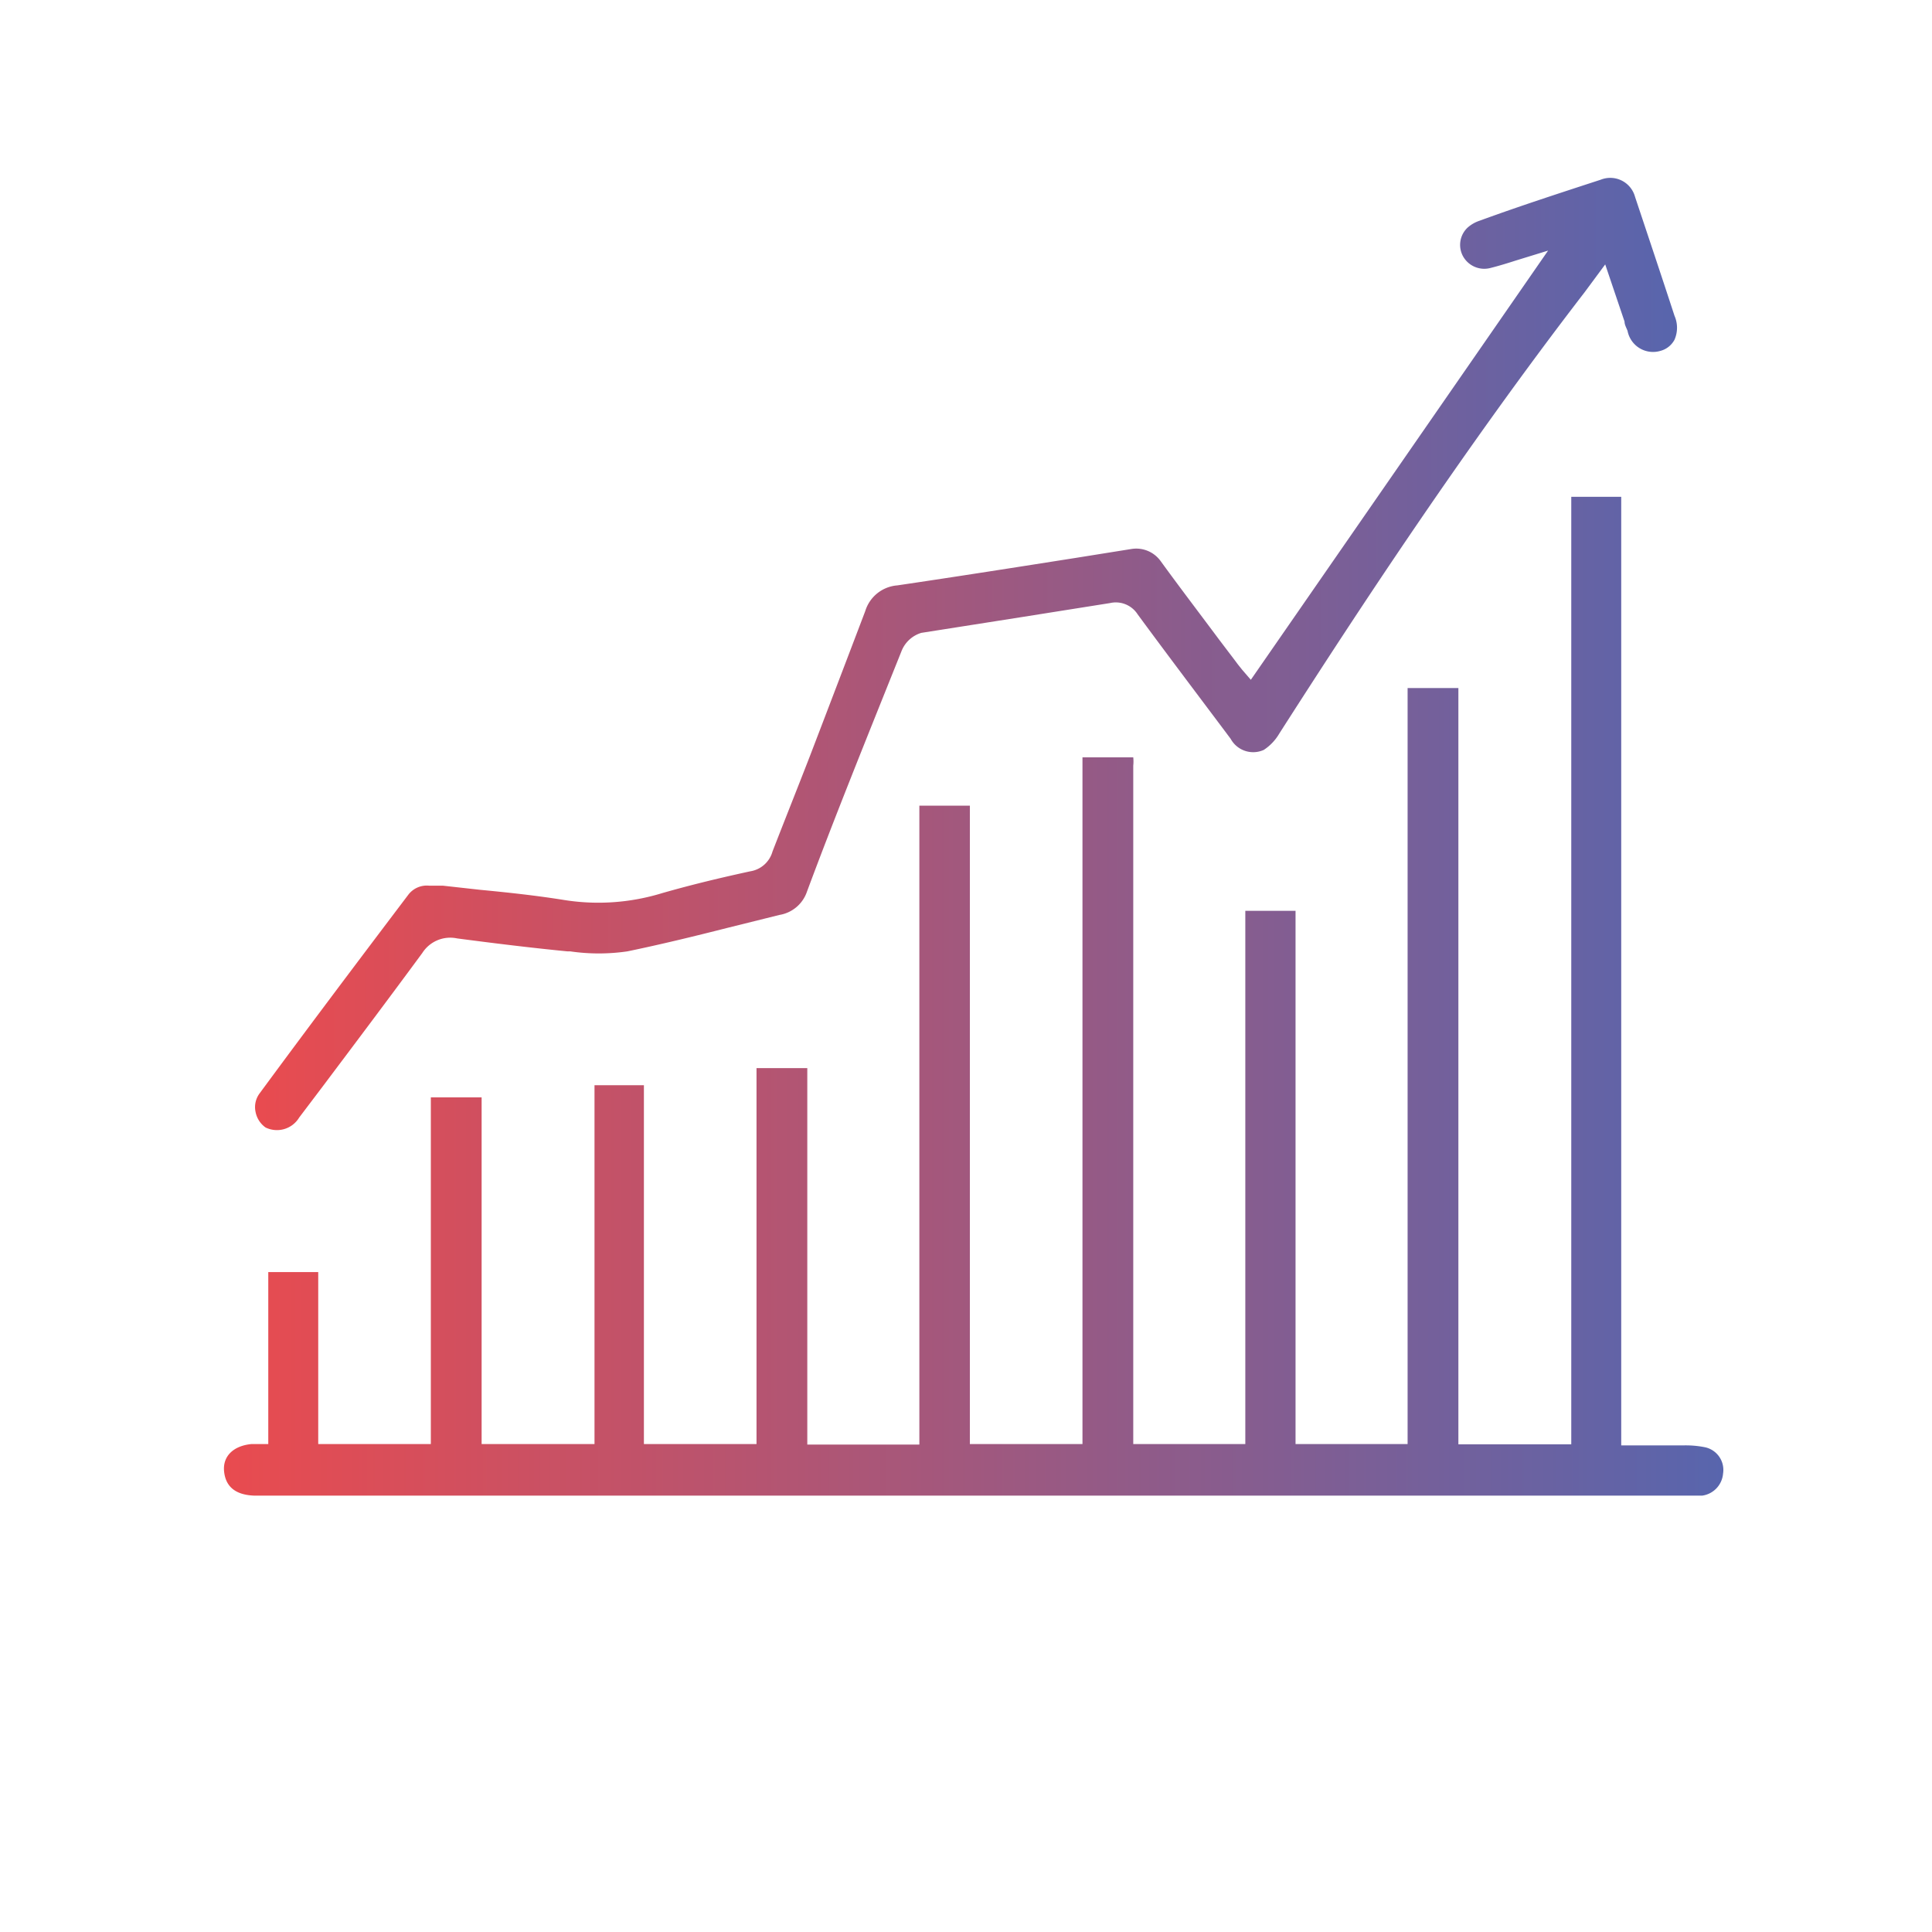
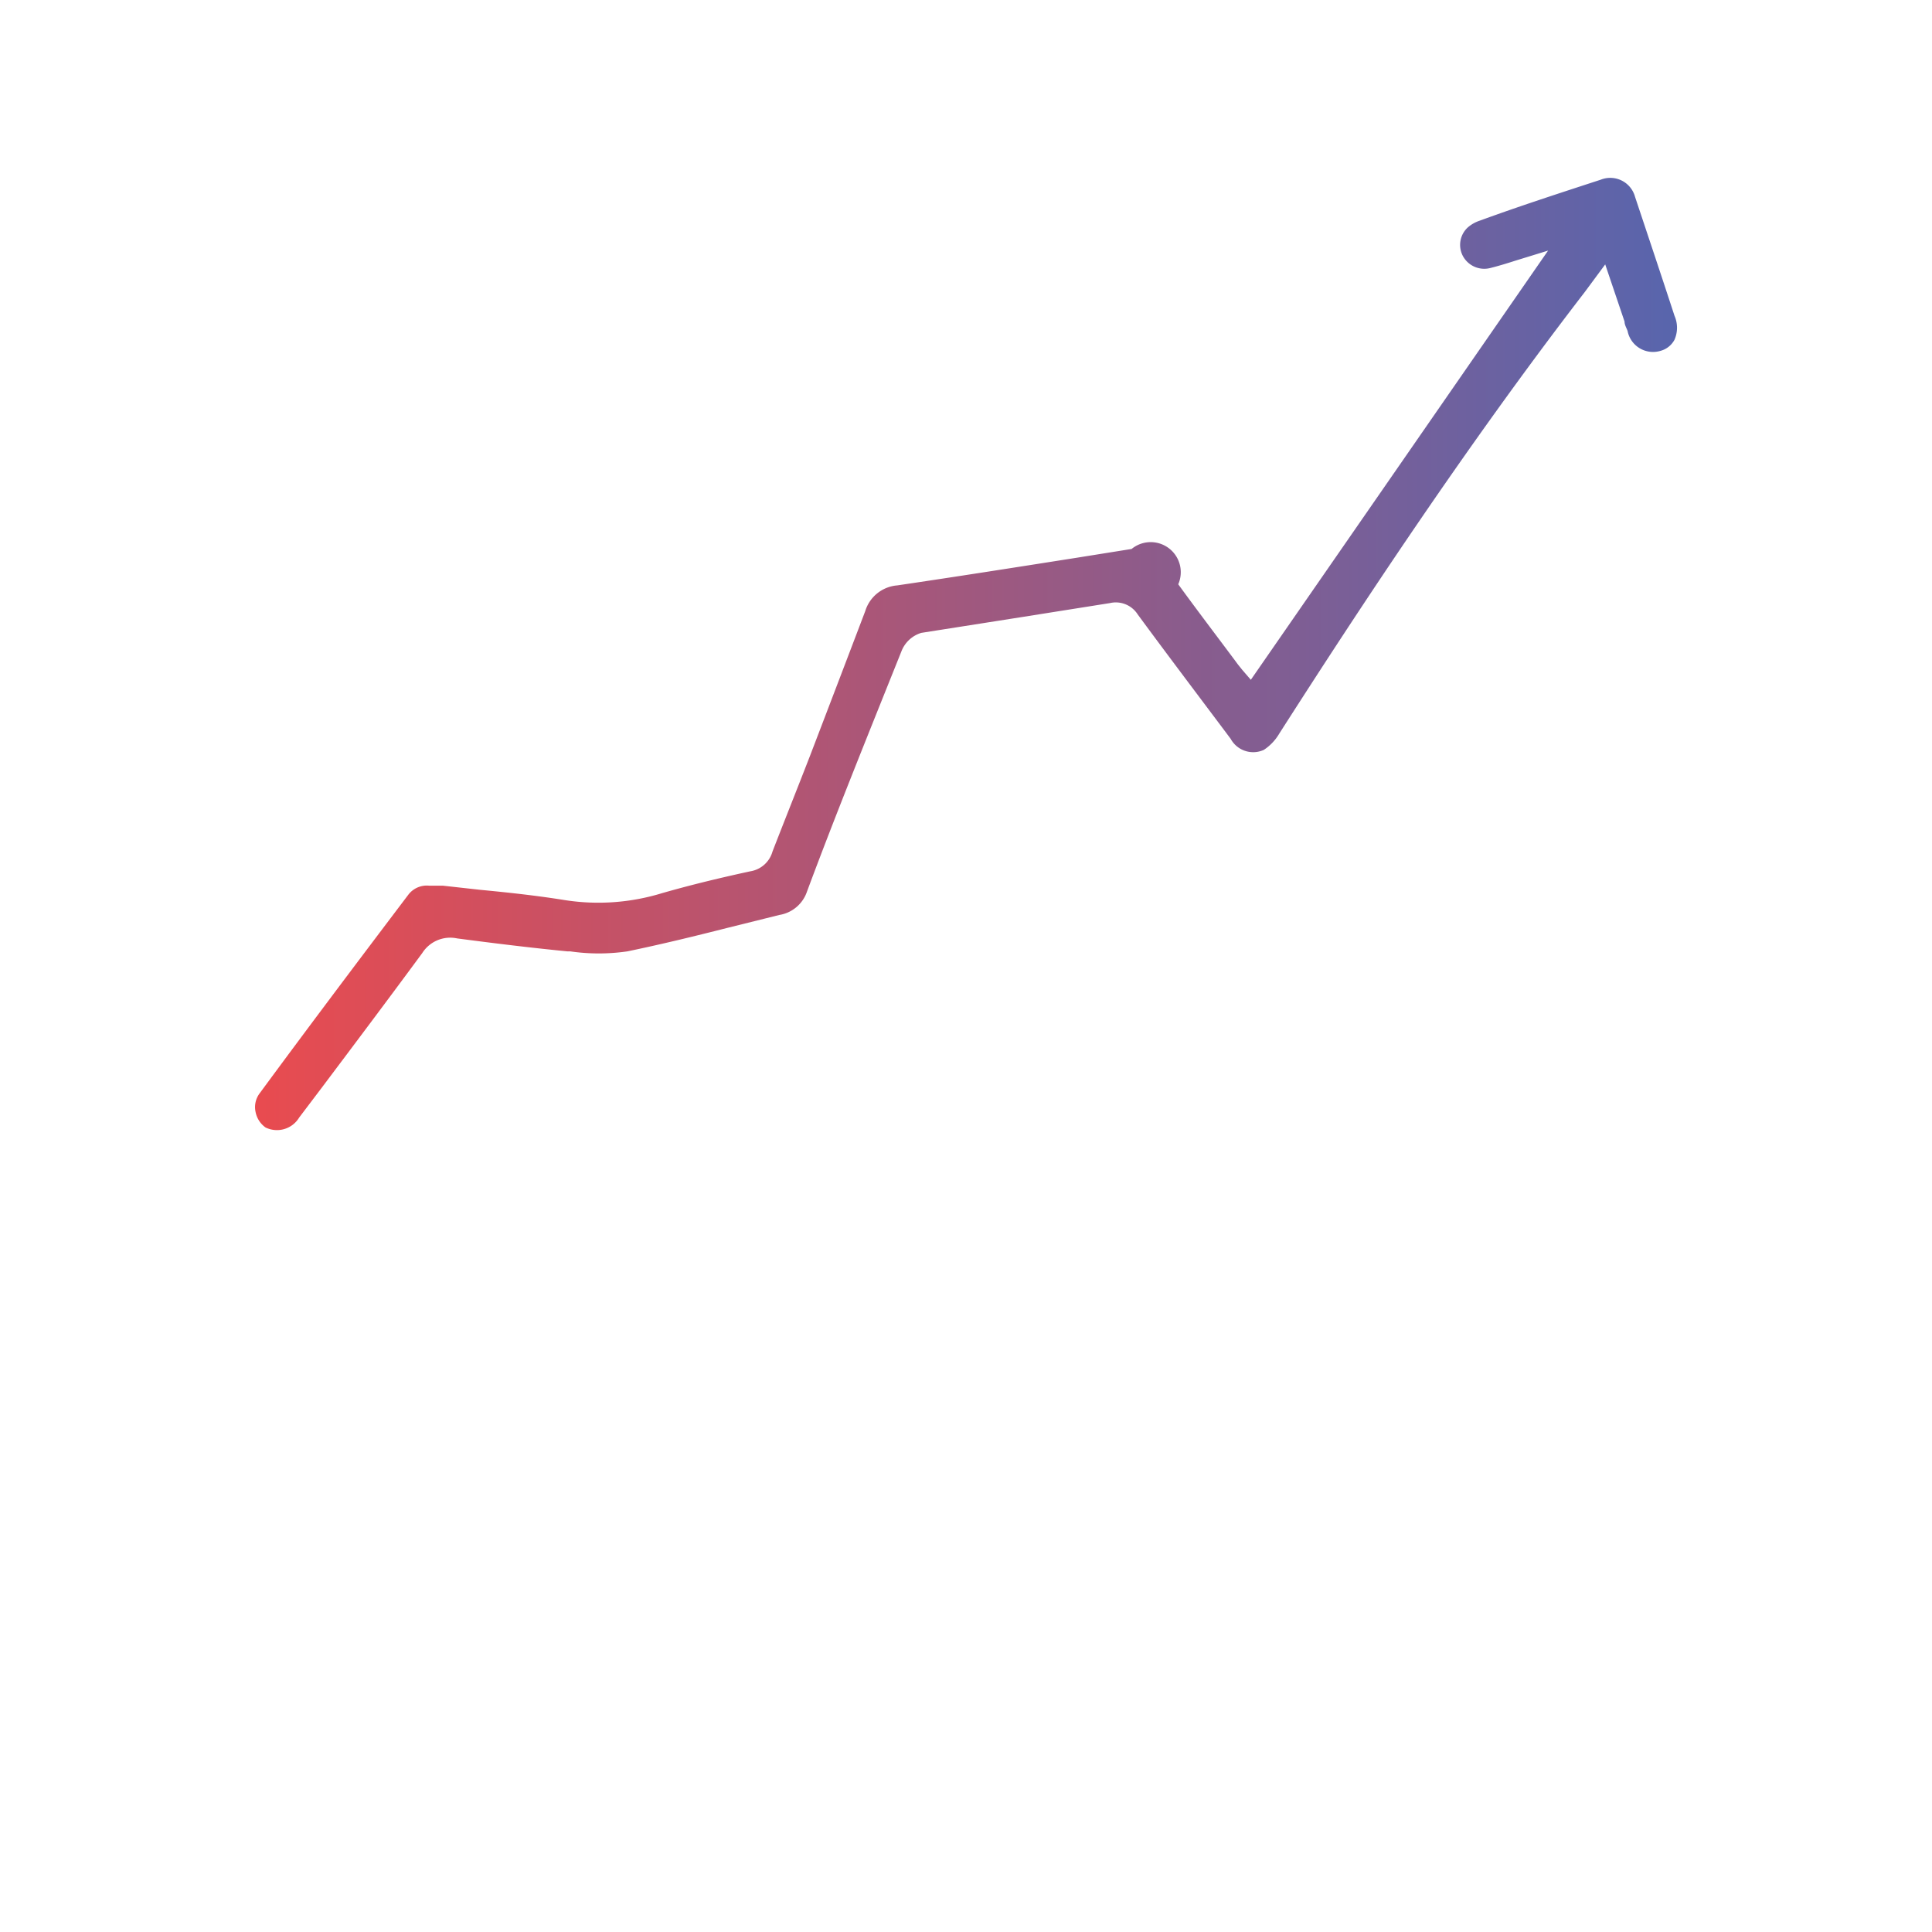
<svg xmlns="http://www.w3.org/2000/svg" xmlns:xlink="http://www.w3.org/1999/xlink" viewBox="0 0 70 70">
  <defs>
    <style>.cls-1{fill:url(#Degradado_sin_nombre_6);}.cls-2{fill:url(#Degradado_sin_nombre_6-2);}.cls-3{fill:none;}</style>
    <linearGradient id="Degradado_sin_nombre_6" x1="8.08" y1="36.06" x2="62.44" y2="36.06" gradientUnits="userSpaceOnUse">
      <stop offset="0" stop-color="#e94b4f" />
      <stop offset="1" stop-color="#5865ad" />
    </linearGradient>
    <linearGradient id="Degradado_sin_nombre_6-2" x1="9.11" y1="23.69" x2="60.79" y2="23.69" xlink:href="#Degradado_sin_nombre_6" />
  </defs>
  <g id="Capa_2" data-name="Capa 2">
    <g id="Capa_1-2" data-name="Capa 1">
-       <path class="cls-1" d="M61.79,52.44a3.49,3.49,0,0,0-.81-.07H58.74V18H56.93V52.33H52.84V24.93H51V52.32H46.94V33H45.12V52.32H41.06V27.74a1.45,1.45,0,0,0,0-.3H39.22V52.32H35.14V29.19H33.31V52.34H29.25V38.7H27.41V52.32H23.33v-13H21.54v13H17.45V39.76H15.61V52.32H11.53V46.09H9.72v6.23l-.6,0c-.66.06-1.06.44-1,1s.43.85,1.11.87H61.08c.24,0,.41,0,.59,0a.88.88,0,0,0,.76-.8A.84.84,0,0,0,61.79,52.44Z" />
-       <path class="cls-2" d="M9.62,40.85a.94.94,0,0,0,1.22-.36l.84-1.11c1.21-1.61,2.42-3.22,3.62-4.85A1.2,1.2,0,0,1,16.56,34c1.29.17,2.67.34,4,.47h.1a7.18,7.18,0,0,0,2.07,0c1.21-.25,2.44-.55,3.62-.85l1.89-.47a1.27,1.27,0,0,0,1-.85c1-2.69,2.15-5.53,3.42-8.7a1.12,1.12,0,0,1,.72-.67l3.69-.58,3.15-.5a.94.94,0,0,1,1,.41c1.11,1.51,2.24,3,3.37,4.51a.93.93,0,0,0,1.2.4,1.78,1.78,0,0,0,.56-.59c2.88-4.5,6.74-10.38,11.07-16l.74-1,.7,2.07c0,.12.07.23.11.34a.94.94,0,0,0,1.2.72.81.81,0,0,0,.5-.4,1.08,1.08,0,0,0,0-.87c-.47-1.44-.95-2.87-1.43-4.31A.93.93,0,0,0,58,6.51C56.5,7,55.05,7.47,53.6,8a1.24,1.24,0,0,0-.43.25A.86.86,0,0,0,53,9.27a.88.88,0,0,0,1,.44c.32-.08.64-.18.92-.27l1.17-.36L45.32,24.63,45,24.26c-.06-.08-.14-.17-.21-.27l-.63-.83c-.7-.94-1.41-1.87-2.1-2.82A1.09,1.09,0,0,0,41,19.89l-2,.32c-2.16.34-4.32.68-6.49,1a1.32,1.32,0,0,0-1.16.93q-1,2.63-2,5.24c-.45,1.16-.91,2.31-1.36,3.47a1,1,0,0,1-.81.72c-1.29.28-2.28.53-3.19.79a7.87,7.87,0,0,1-3.54.25c-1-.16-2-.27-3.05-.37l-1.35-.15-.5,0a.84.84,0,0,0-.75.32c-1.74,2.3-3.58,4.74-5.39,7.2a.83.83,0,0,0-.15.68A.9.9,0,0,0,9.62,40.85Z" />
+       <path class="cls-2" d="M9.62,40.85a.94.94,0,0,0,1.22-.36l.84-1.11c1.21-1.61,2.42-3.22,3.62-4.85A1.2,1.2,0,0,1,16.56,34c1.29.17,2.67.34,4,.47h.1a7.18,7.18,0,0,0,2.07,0c1.21-.25,2.44-.55,3.62-.85l1.89-.47a1.27,1.27,0,0,0,1-.85c1-2.69,2.15-5.53,3.42-8.7a1.12,1.12,0,0,1,.72-.67l3.69-.58,3.15-.5a.94.94,0,0,1,1,.41c1.11,1.51,2.24,3,3.37,4.51a.93.93,0,0,0,1.2.4,1.78,1.78,0,0,0,.56-.59c2.88-4.5,6.74-10.38,11.07-16l.74-1,.7,2.07c0,.12.07.23.11.34a.94.94,0,0,0,1.2.72.81.81,0,0,0,.5-.4,1.08,1.08,0,0,0,0-.87c-.47-1.44-.95-2.87-1.43-4.31A.93.93,0,0,0,58,6.51C56.5,7,55.05,7.47,53.6,8a1.24,1.24,0,0,0-.43.25A.86.86,0,0,0,53,9.27a.88.88,0,0,0,1,.44c.32-.08.64-.18.92-.27l1.17-.36L45.32,24.63,45,24.26c-.06-.08-.14-.17-.21-.27c-.7-.94-1.41-1.87-2.1-2.82A1.09,1.09,0,0,0,41,19.89l-2,.32c-2.16.34-4.32.68-6.49,1a1.32,1.32,0,0,0-1.16.93q-1,2.63-2,5.24c-.45,1.16-.91,2.31-1.36,3.47a1,1,0,0,1-.81.72c-1.29.28-2.28.53-3.19.79a7.87,7.87,0,0,1-3.54.25c-1-.16-2-.27-3.05-.37l-1.35-.15-.5,0a.84.84,0,0,0-.75.32c-1.74,2.3-3.58,4.74-5.39,7.2a.83.83,0,0,0-.15.68A.9.9,0,0,0,9.62,40.85Z" />
      <rect class="cls-3" width="70" height="70" />
    </g>
  </g>
</svg>